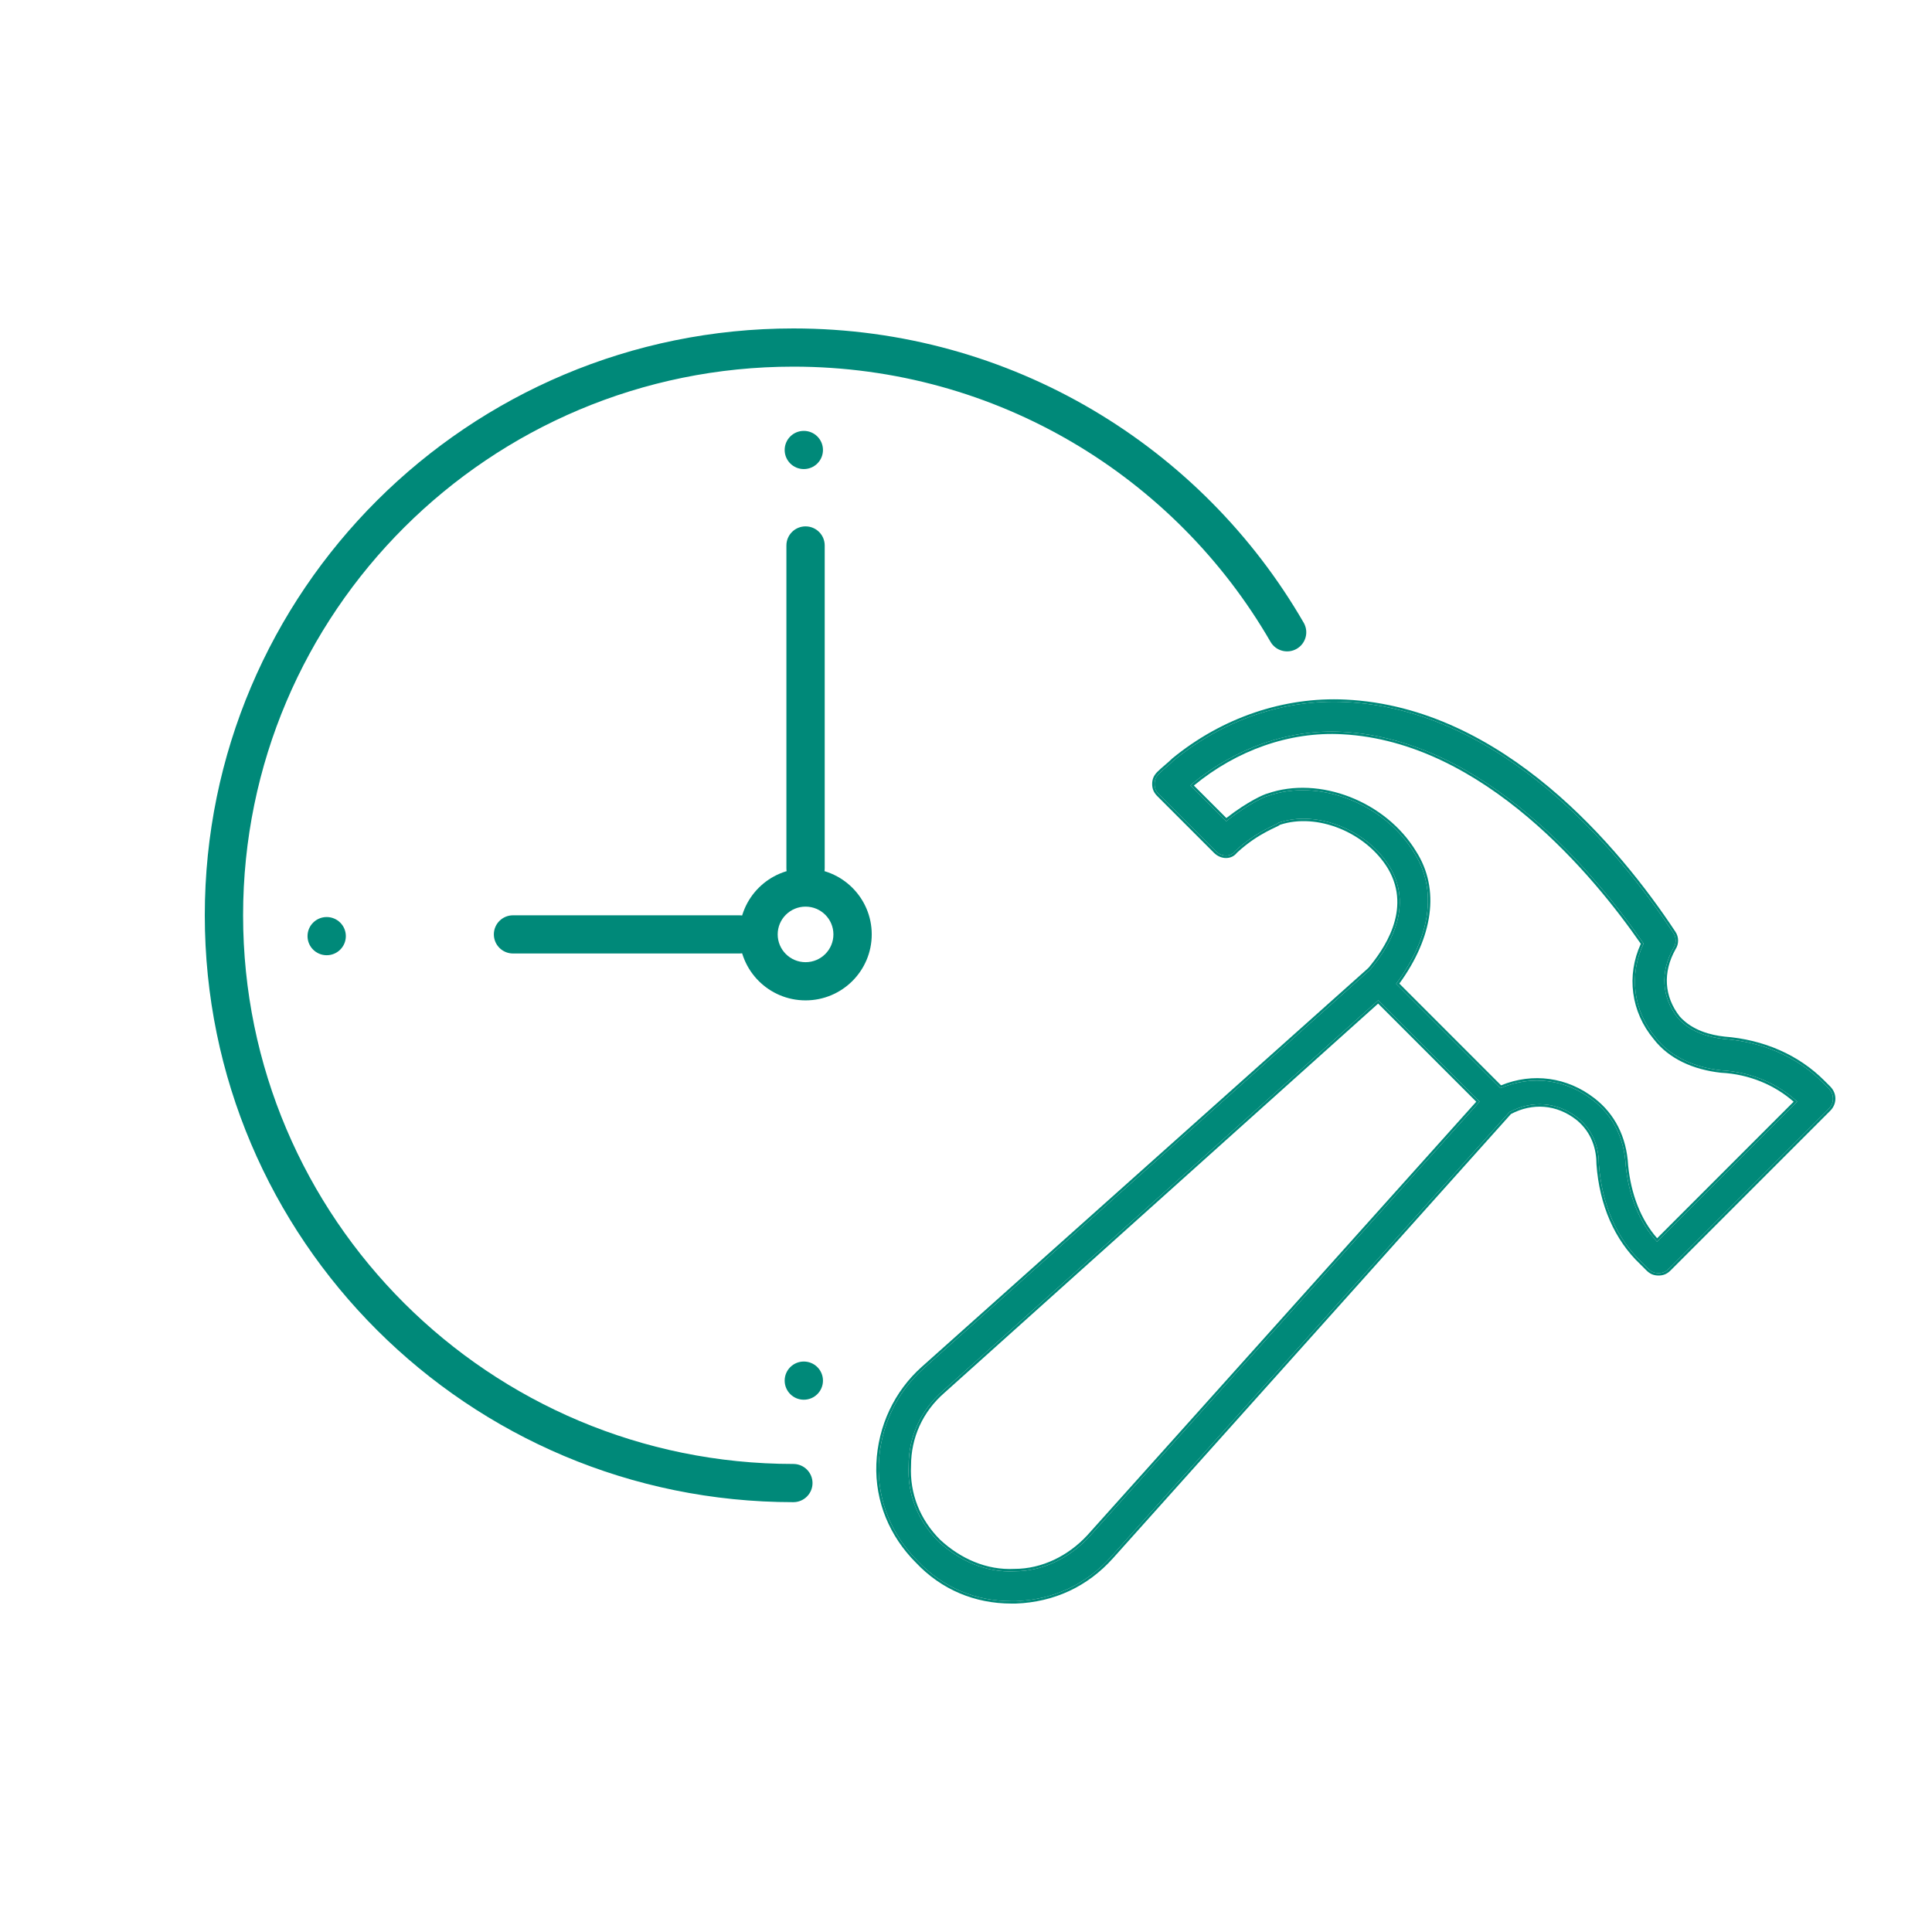
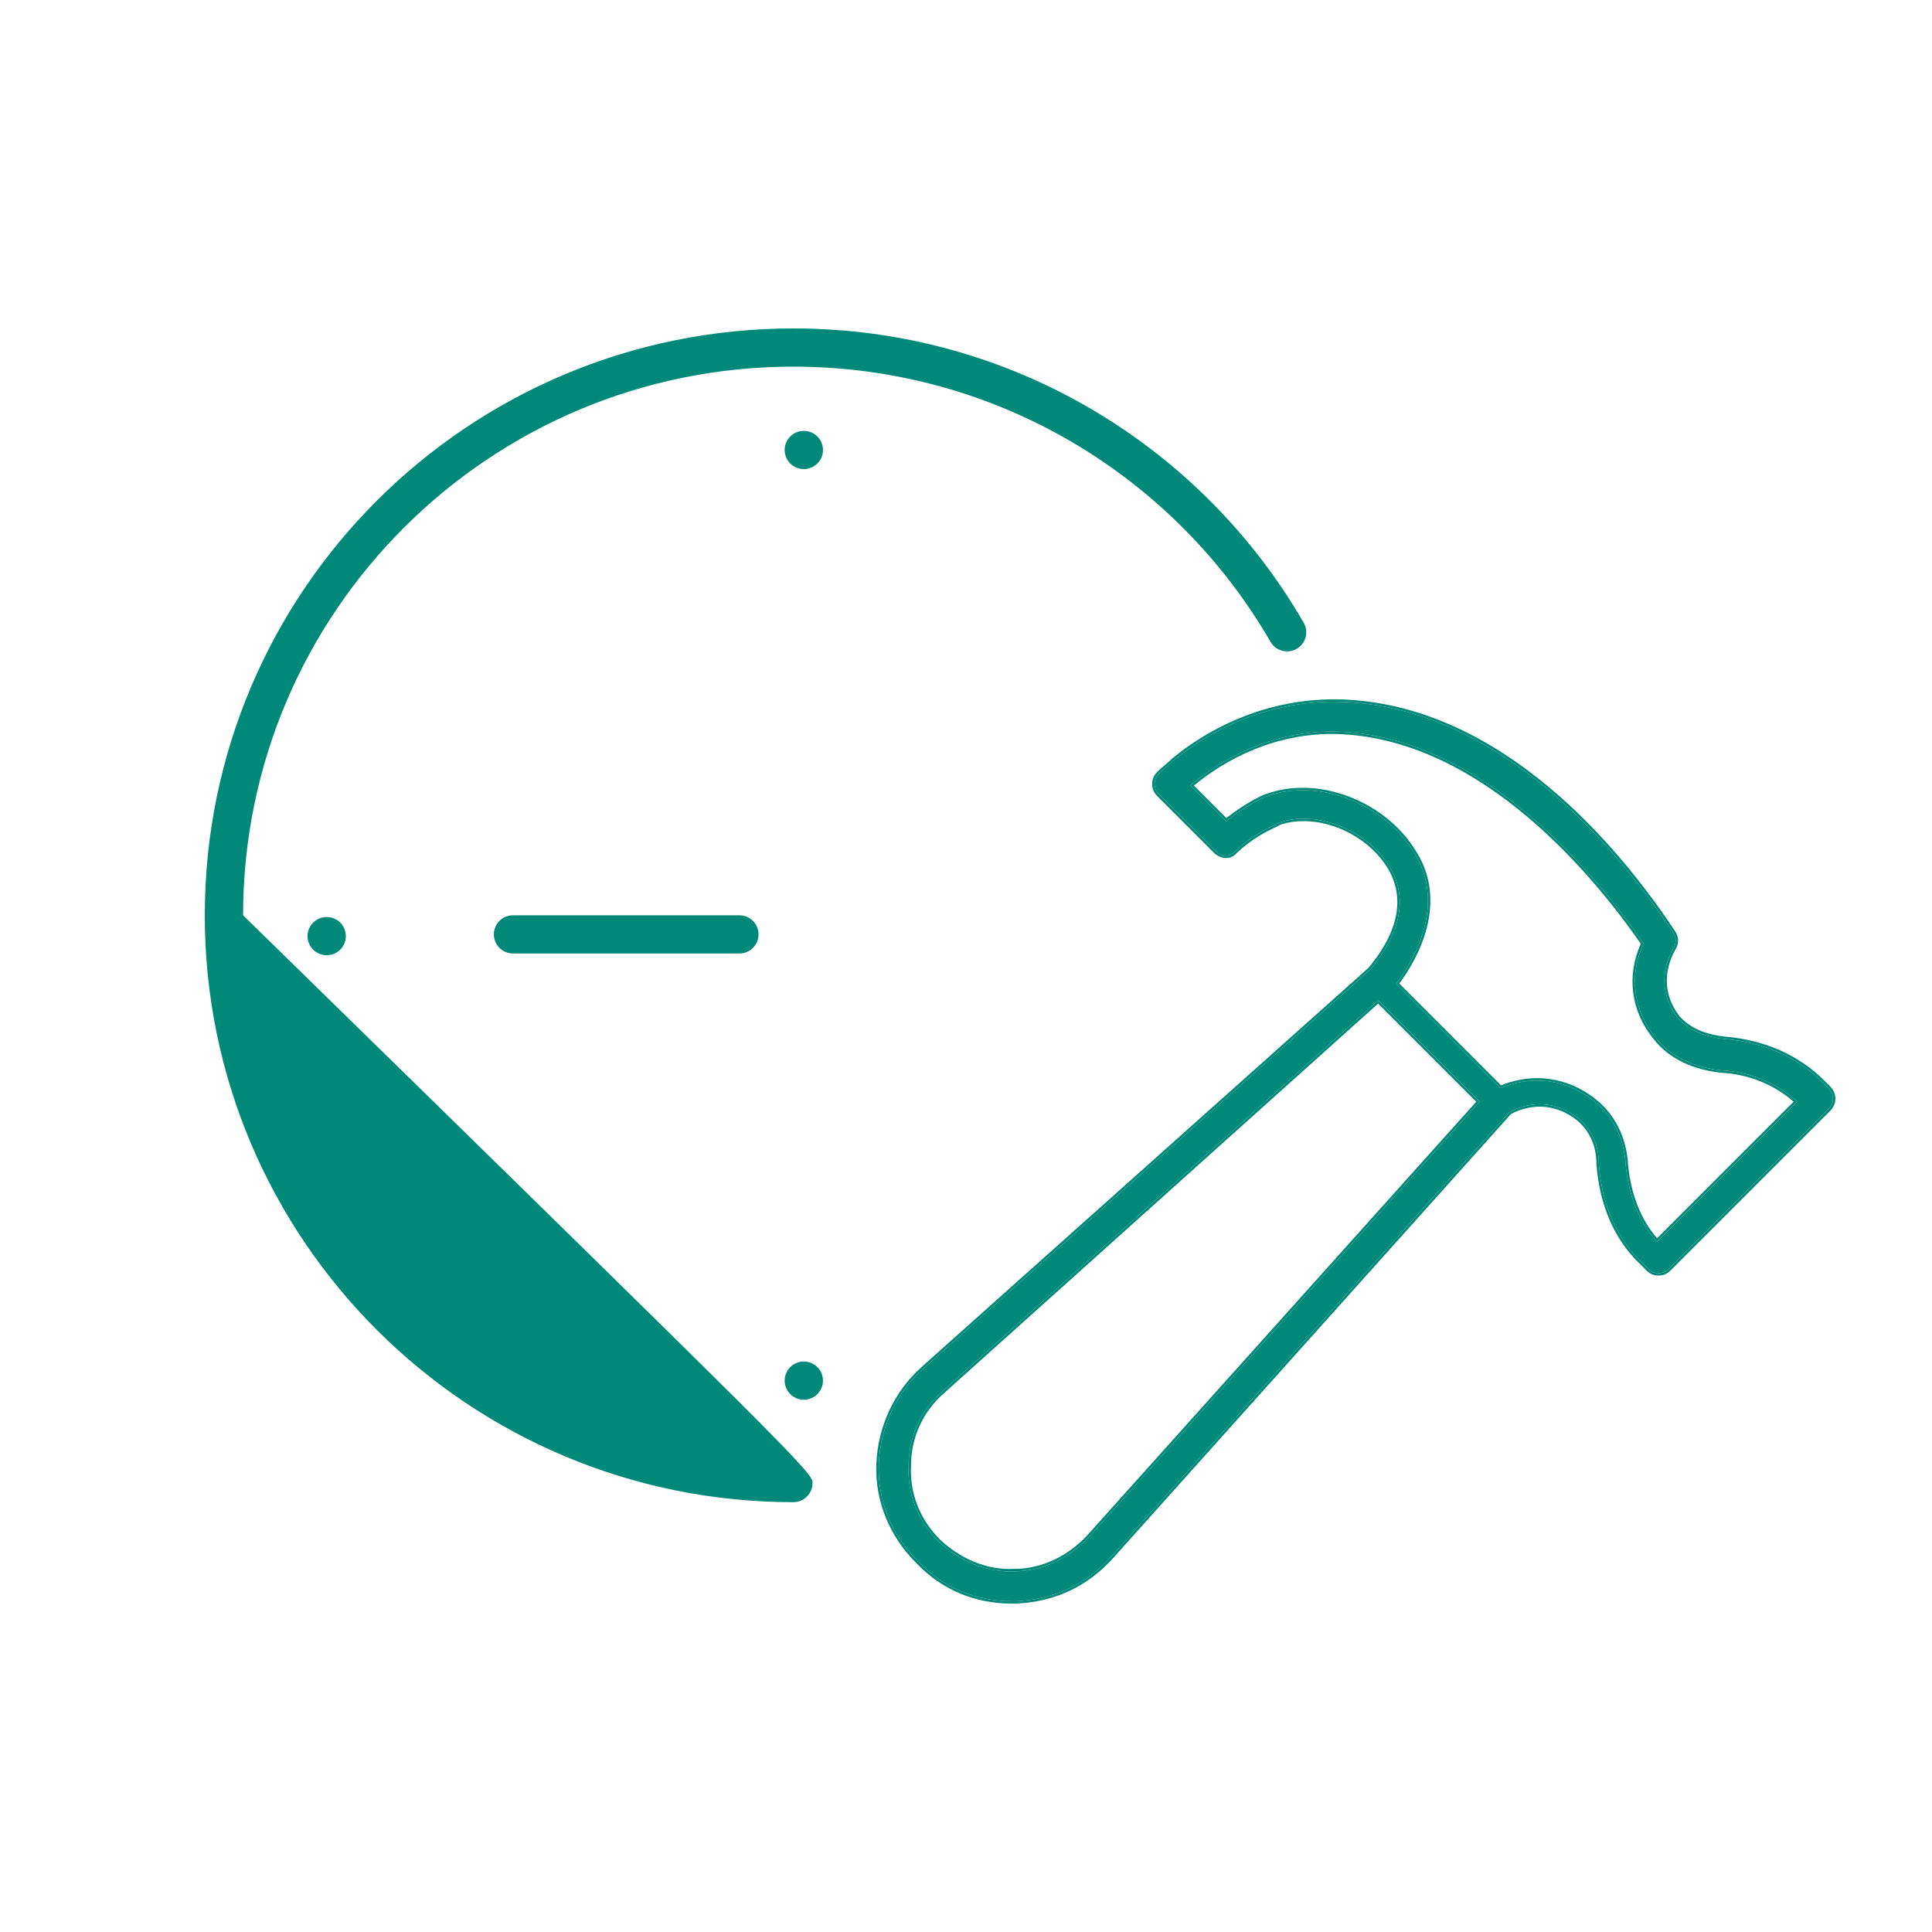
<svg xmlns="http://www.w3.org/2000/svg" width="120" height="120" viewBox="0 0 120 120" fill="none">
  <path d="M62.825 99.449H63.103C65.418 99.356 67.455 98.43 69.029 96.671L93.754 69.072C95.143 68.331 96.717 68.424 98.013 69.442C99.032 70.276 99.31 71.387 99.31 72.314C99.495 74.814 100.421 76.944 101.995 78.426L102.366 78.796C102.551 78.982 102.736 79.074 103.014 79.074C103.292 79.074 103.477 78.982 103.662 78.796L113.57 68.887C113.941 68.516 113.941 67.961 113.57 67.59L113.2 67.22C111.626 65.645 109.496 64.719 107.088 64.534C106.255 64.441 105.051 64.164 104.218 63.237C103.199 61.941 103.107 60.367 103.94 58.885C104.125 58.607 104.125 58.236 103.94 57.959C100.514 52.772 93.291 44.067 83.568 43.604C79.771 43.418 75.974 44.715 72.919 47.215C72.641 47.493 72.27 47.771 71.993 48.049C71.807 48.234 71.715 48.419 71.715 48.697C71.715 48.975 71.807 49.16 71.993 49.346L75.511 52.865C75.882 53.235 76.437 53.235 76.715 52.865C78.104 51.568 79.401 51.198 79.401 51.105C81.808 50.272 84.957 51.568 86.346 53.884C87.92 56.569 85.975 59.163 85.142 60.181L85.049 60.274L57.362 85.001C55.695 86.483 54.676 88.613 54.584 90.929C54.491 93.244 55.417 95.374 56.991 96.948C58.565 98.615 60.603 99.449 62.825 99.449ZM87.827 52.958C85.975 49.901 81.901 48.327 78.752 49.438C78.66 49.438 77.549 49.901 76.16 51.013L73.937 48.79L74.03 48.697C76.715 46.475 80.049 45.271 83.382 45.456C92.272 45.919 99.217 54.439 102.088 58.607C101.162 60.552 101.44 62.774 102.829 64.441C103.755 65.645 105.236 66.294 106.903 66.479C108.755 66.572 110.422 67.312 111.626 68.424L102.921 77.129C101.81 75.925 101.162 74.258 100.977 72.406C100.884 70.646 100.143 69.257 98.939 68.331C97.273 67.035 95.143 66.757 93.198 67.59L86.716 61.107C88.846 58.236 89.309 55.273 87.827 52.958ZM58.565 86.391L85.605 62.126L91.902 68.424L67.64 95.467C66.436 96.763 64.77 97.597 63.01 97.597C61.251 97.689 59.584 96.948 58.288 95.744C56.991 94.448 56.343 92.781 56.436 91.021C56.436 89.261 57.176 87.594 58.565 86.391Z" fill="#008979" />
  <path fill-rule="evenodd" clip-rule="evenodd" d="M63.106 99.6H62.825C60.563 99.6 58.486 98.751 56.883 97.053C55.282 95.452 54.338 93.282 54.432 90.923C54.526 88.567 55.563 86.398 57.261 84.889L84.945 60.164L85.029 60.08C85.444 59.573 86.121 58.689 86.504 57.607C86.887 56.526 86.974 55.255 86.215 53.96C85.54 52.835 84.433 51.952 83.198 51.453C81.978 50.961 80.645 50.848 79.492 51.233C79.489 51.237 79.485 51.24 79.482 51.242C79.462 51.259 79.438 51.274 79.417 51.286C79.373 51.31 79.312 51.34 79.242 51.373C79.227 51.38 79.211 51.388 79.195 51.395C79.055 51.461 78.87 51.549 78.65 51.667C78.163 51.927 77.507 52.334 76.828 52.966C76.48 53.416 75.82 53.388 75.404 52.971L71.885 49.452C71.784 49.351 71.702 49.243 71.646 49.117C71.59 48.991 71.563 48.854 71.563 48.697C71.563 48.541 71.59 48.404 71.646 48.277C71.702 48.151 71.784 48.044 71.885 47.942C72.028 47.799 72.194 47.657 72.354 47.52L72.357 47.518C72.52 47.378 72.677 47.243 72.811 47.109L72.817 47.104L72.823 47.099C75.906 44.576 79.739 43.266 83.575 43.453C88.481 43.687 92.748 45.999 96.212 48.894C99.677 51.789 102.349 55.275 104.066 57.876C104.284 58.202 104.285 58.636 104.069 58.963C103.268 60.392 103.359 61.897 104.334 63.14C105.128 64.02 106.282 64.292 107.103 64.384C109.541 64.572 111.705 65.511 113.307 67.113L113.678 67.484C114.107 67.913 114.107 68.564 113.678 68.993L103.769 78.903C103.668 79.004 103.56 79.087 103.434 79.143C103.308 79.199 103.171 79.225 103.014 79.225C102.857 79.225 102.72 79.199 102.593 79.143C102.468 79.087 102.36 79.004 102.259 78.903L101.89 78.534C100.284 77.022 99.346 74.855 99.159 72.325L99.159 72.319V72.314C99.159 71.417 98.891 70.356 97.919 69.56C96.679 68.586 95.18 68.493 93.849 69.193L69.142 96.771M93.754 69.072L69.029 96.671C67.455 98.43 65.418 99.356 63.103 99.449H62.825C60.603 99.449 58.565 98.615 56.991 96.948C55.417 95.374 54.491 93.244 54.584 90.929C54.676 88.613 55.695 86.483 57.362 85.001L85.049 60.274L85.142 60.181C85.975 59.163 87.92 56.569 86.346 53.884C84.957 51.568 81.808 50.272 79.401 51.105C79.401 51.131 79.302 51.177 79.13 51.259C78.679 51.472 77.721 51.926 76.715 52.865C76.437 53.235 75.882 53.235 75.511 52.865L71.993 49.346C71.807 49.16 71.715 48.975 71.715 48.697C71.715 48.419 71.807 48.234 71.993 48.049C72.132 47.91 72.293 47.771 72.456 47.632C72.618 47.493 72.78 47.354 72.919 47.215C75.974 44.715 79.771 43.418 83.568 43.604C93.291 44.067 100.514 52.772 103.94 57.959C104.125 58.236 104.125 58.607 103.94 58.885C103.107 60.367 103.199 61.941 104.218 63.237C105.051 64.164 106.255 64.441 107.088 64.534C109.496 64.719 111.626 65.645 113.2 67.22L113.57 67.59C113.941 67.961 113.941 68.516 113.57 68.887L103.662 78.796C103.477 78.982 103.292 79.074 103.014 79.074C102.736 79.074 102.551 78.982 102.366 78.796L101.995 78.426C100.421 76.944 99.495 74.814 99.31 72.314C99.31 71.387 99.032 70.276 98.013 69.442C96.717 68.424 95.143 68.331 93.754 69.072ZM63.106 99.6L63.109 99.6L63.106 99.6ZM83.382 45.456C80.055 45.271 76.728 46.47 74.046 48.684C74.041 48.688 74.037 48.691 74.033 48.694C74.032 48.695 74.031 48.696 74.03 48.697L73.937 48.79L76.16 51.013C77.549 49.901 78.66 49.438 78.752 49.438C81.901 48.327 85.975 49.901 87.827 52.958C89.309 55.273 88.846 58.236 86.716 61.107L93.198 67.59C95.143 66.757 97.273 67.035 98.939 68.331C100.143 69.257 100.884 70.646 100.977 72.406C101.156 74.201 101.771 75.823 102.82 77.017C102.853 77.055 102.887 77.092 102.921 77.129L111.626 68.424C111.589 68.39 111.551 68.356 111.514 68.322C110.319 67.267 108.698 66.569 106.903 66.479C105.236 66.294 103.755 65.645 102.829 64.441C101.44 62.774 101.162 60.552 102.088 58.607C99.217 54.439 92.272 45.919 83.382 45.456ZM101.914 58.621C100.476 56.543 98.051 53.424 94.894 50.757C91.701 48.059 87.773 45.836 83.375 45.607L83.374 45.607C80.094 45.424 76.808 46.605 74.153 48.792L76.171 50.81C76.831 50.293 77.423 49.922 77.869 49.676C78.104 49.547 78.299 49.453 78.443 49.39C78.514 49.358 78.574 49.334 78.621 49.318C78.644 49.31 78.665 49.303 78.684 49.298C78.692 49.296 78.704 49.293 78.718 49.29C81.938 48.164 86.073 49.773 87.956 52.878C89.465 55.237 89 58.226 86.915 61.092L93.234 67.412C95.203 66.606 97.349 66.903 99.032 68.212C100.273 69.166 101.032 70.596 101.128 72.395C101.305 74.161 101.908 75.746 102.927 76.91L111.406 68.429C110.239 67.4 108.653 66.718 106.896 66.63L106.891 66.629L106.886 66.629C105.194 66.441 103.669 65.781 102.71 64.536C101.304 62.846 101.008 60.599 101.914 58.621ZM58.665 86.504C57.309 87.68 56.587 89.305 56.587 91.021V91.025L56.587 91.029C56.497 92.744 57.127 94.369 58.393 95.636C59.665 96.817 61.293 97.536 63.002 97.446L63.006 97.446H63.01C64.721 97.446 66.349 96.635 67.528 95.365L67.529 95.364L91.694 68.429L85.599 62.334L58.665 86.504ZM85.605 62.126L58.565 86.391C57.176 87.594 56.436 89.261 56.436 91.021C56.343 92.781 56.991 94.448 58.288 95.744C59.584 96.948 61.251 97.689 63.01 97.597C64.77 97.597 66.436 96.763 67.64 95.467L91.902 68.424L85.605 62.126ZM63.109 99.6C65.464 99.506 67.54 98.562 69.142 96.771L63.109 99.6Z" fill="#008979" />
-   <path fill-rule="evenodd" clip-rule="evenodd" d="M49.277 22.773C30.401 22.773 15.099 38.03 15.099 56.851C15.099 75.672 30.401 90.929 49.277 90.929C49.934 90.929 50.467 91.46 50.467 92.116C50.467 92.771 49.934 93.302 49.277 93.302C29.087 93.302 12.72 76.982 12.72 56.851C12.72 36.72 29.087 20.4 49.277 20.4C62.834 20.4 74.665 27.757 80.976 38.68C81.304 39.248 81.108 39.973 80.539 40.3C79.97 40.627 79.242 40.432 78.914 39.865C73.01 29.647 61.948 22.773 49.277 22.773Z" fill="#008979" />
-   <path fill-rule="evenodd" clip-rule="evenodd" d="M50.035 59.763C50.99 59.763 51.765 58.99 51.765 58.037C51.765 57.084 50.99 56.312 50.035 56.312C49.079 56.312 48.304 57.084 48.304 58.037C48.304 58.99 49.079 59.763 50.035 59.763ZM50.035 62.135C52.304 62.135 54.145 60.3 54.145 58.037C54.145 55.774 52.304 53.939 50.035 53.939C47.765 53.939 45.925 55.774 45.925 58.037C45.925 60.3 47.765 62.135 50.035 62.135Z" fill="#008979" />
-   <path fill-rule="evenodd" clip-rule="evenodd" d="M50.035 32.694C50.692 32.694 51.224 33.225 51.224 33.88V53.939C51.224 54.594 50.692 55.125 50.035 55.125C49.377 55.125 48.845 54.594 48.845 53.939V33.88C48.845 33.225 49.377 32.694 50.035 32.694Z" fill="#008979" />
+   <path fill-rule="evenodd" clip-rule="evenodd" d="M49.277 22.773C30.401 22.773 15.099 38.03 15.099 56.851C49.934 90.929 50.467 91.46 50.467 92.116C50.467 92.771 49.934 93.302 49.277 93.302C29.087 93.302 12.72 76.982 12.72 56.851C12.72 36.72 29.087 20.4 49.277 20.4C62.834 20.4 74.665 27.757 80.976 38.68C81.304 39.248 81.108 39.973 80.539 40.3C79.97 40.627 79.242 40.432 78.914 39.865C73.01 29.647 61.948 22.773 49.277 22.773Z" fill="#008979" />
  <path fill-rule="evenodd" clip-rule="evenodd" d="M30.674 58.037C30.674 57.382 31.207 56.851 31.864 56.851H45.925C46.582 56.851 47.114 57.382 47.114 58.037C47.114 58.692 46.582 59.223 45.925 59.223H31.864C31.207 59.223 30.674 58.692 30.674 58.037Z" fill="#008979" />
  <path d="M51.116 27.949C51.116 28.604 50.584 29.135 49.926 29.135C49.269 29.135 48.737 28.604 48.737 27.949C48.737 27.294 49.269 26.763 49.926 26.763C50.584 26.763 51.116 27.294 51.116 27.949Z" fill="#008979" />
  <path d="M51.116 85.753C51.116 86.408 50.584 86.939 49.926 86.939C49.269 86.939 48.737 86.408 48.737 85.753C48.737 85.098 49.269 84.567 49.926 84.567C50.584 84.567 51.116 85.098 51.116 85.753Z" fill="#008979" />
  <path d="M21.481 58.145C21.481 58.8 20.948 59.331 20.291 59.331C19.634 59.331 19.101 58.8 19.101 58.145C19.101 57.49 19.634 56.959 20.291 56.959C20.948 56.959 21.481 57.49 21.481 58.145Z" fill="#008979" />
</svg>